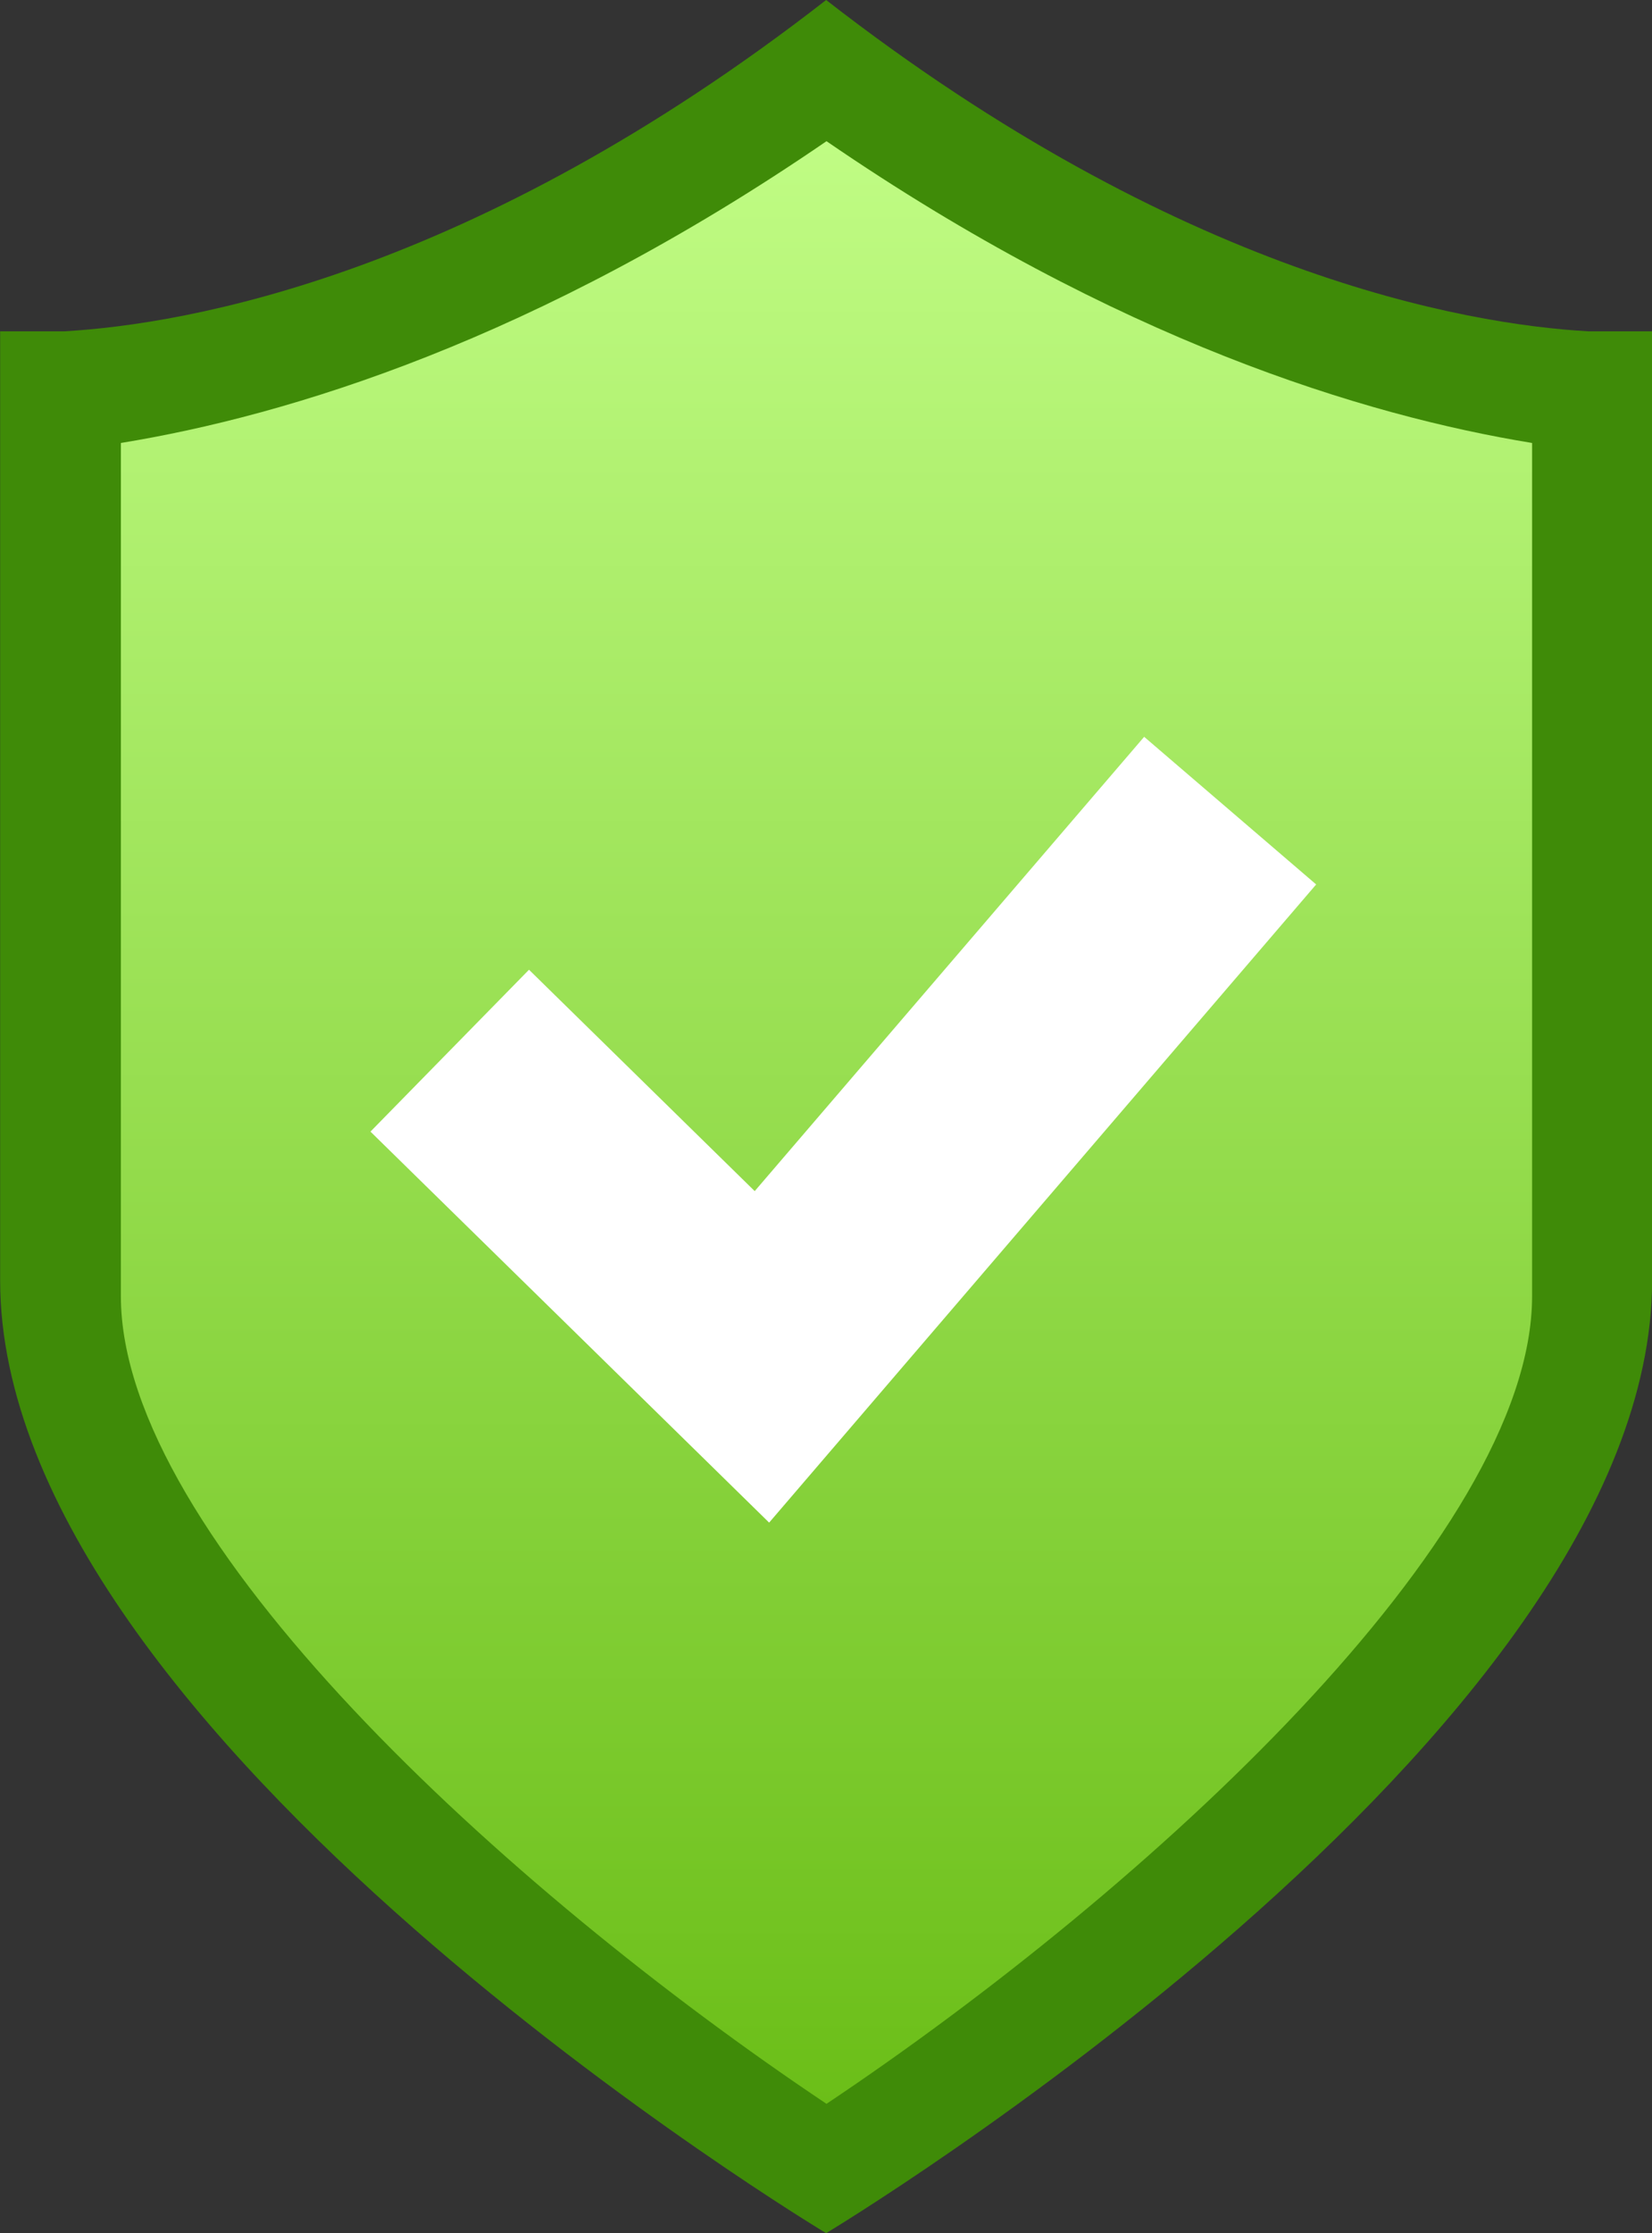
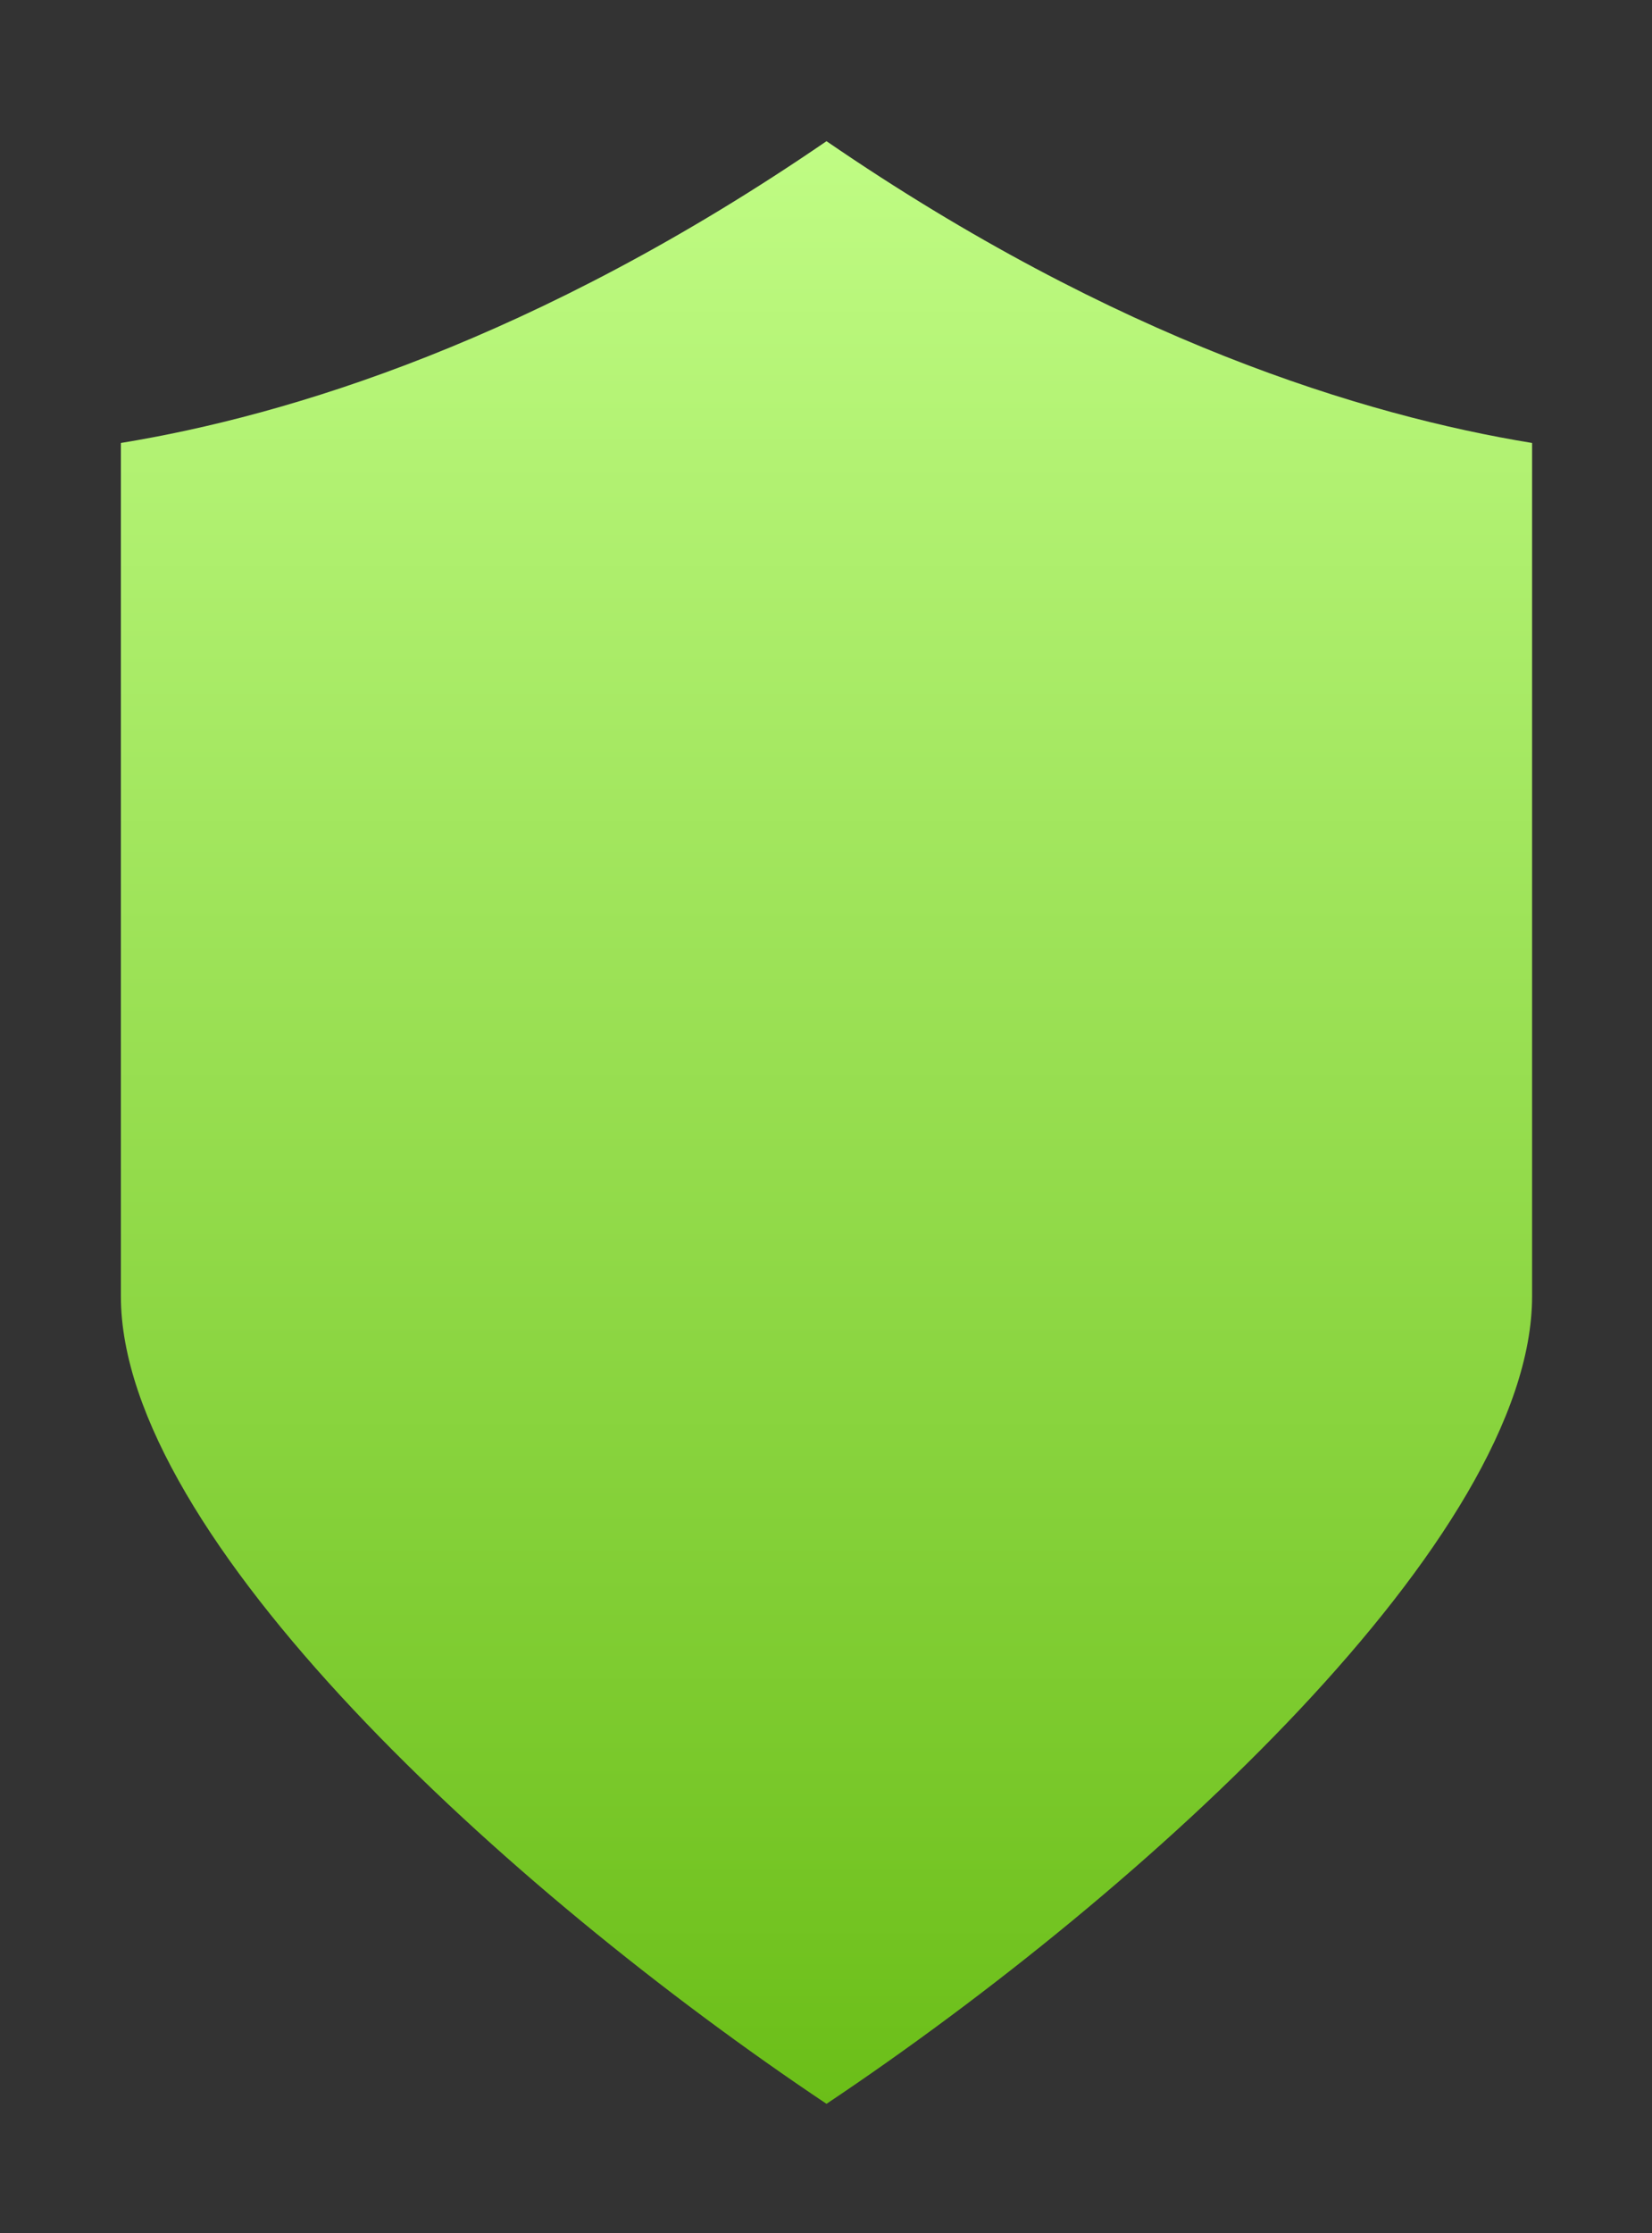
<svg xmlns="http://www.w3.org/2000/svg" width="51.059" height="68.976" viewBox="0 0 51.059 68.976">
  <rect x="0" y="0" width="51.059" height="68.976" fill="#333333" stroke="none" />
  <defs>
    <linearGradient id="a" x1="0.5" x2="0.5" y2="1" gradientUnits="objectBoundingBox">
      <stop offset="0" stop-color="#c0fc84" />
      <stop offset="1" stop-color="#6bbe18" />
    </linearGradient>
  </defs>
  <g transform="translate(-2.62 -3.54)">
    <g transform="translate(2.62 3.54)">
-       <path d="M224,1213.539c-3.778-.219-12.6-1.728-23.541-10.233-10.937,8.505-19.763,10.014-23.541,10.233h-1.989v29.312c0,14.1,25.529,29.431,25.529,29.431s25.529-15.332,25.529-29.431v-29.312Z" transform="translate(-174.925 -1203.306)" fill="#3f8b08" />
-     </g>
+       </g>
    <g transform="translate(6.356 7.901)">
      <path d="M205.961,1275.352c-9.93-6.64-21.809-17.529-21.809-24.946v-26.353c5.176-.844,12.848-3.179,21.809-9.321,8.962,6.143,16.632,8.477,21.808,9.321v26.353C227.769,1257.823,215.892,1268.712,205.961,1275.352Z" transform="translate(-184.152 -1214.732)" fill="url(#a)" />
    </g>
    <g transform="translate(14.07 26.295)">
-       <path d="M208.158,1266.868l-12.322-12.077,4.9-5,6.976,6.838,12.037-14.032,5.316,4.56Z" transform="translate(-195.836 -1242.594)" fill="#fff" />
-     </g>
+       </g>
  </g>
</svg>